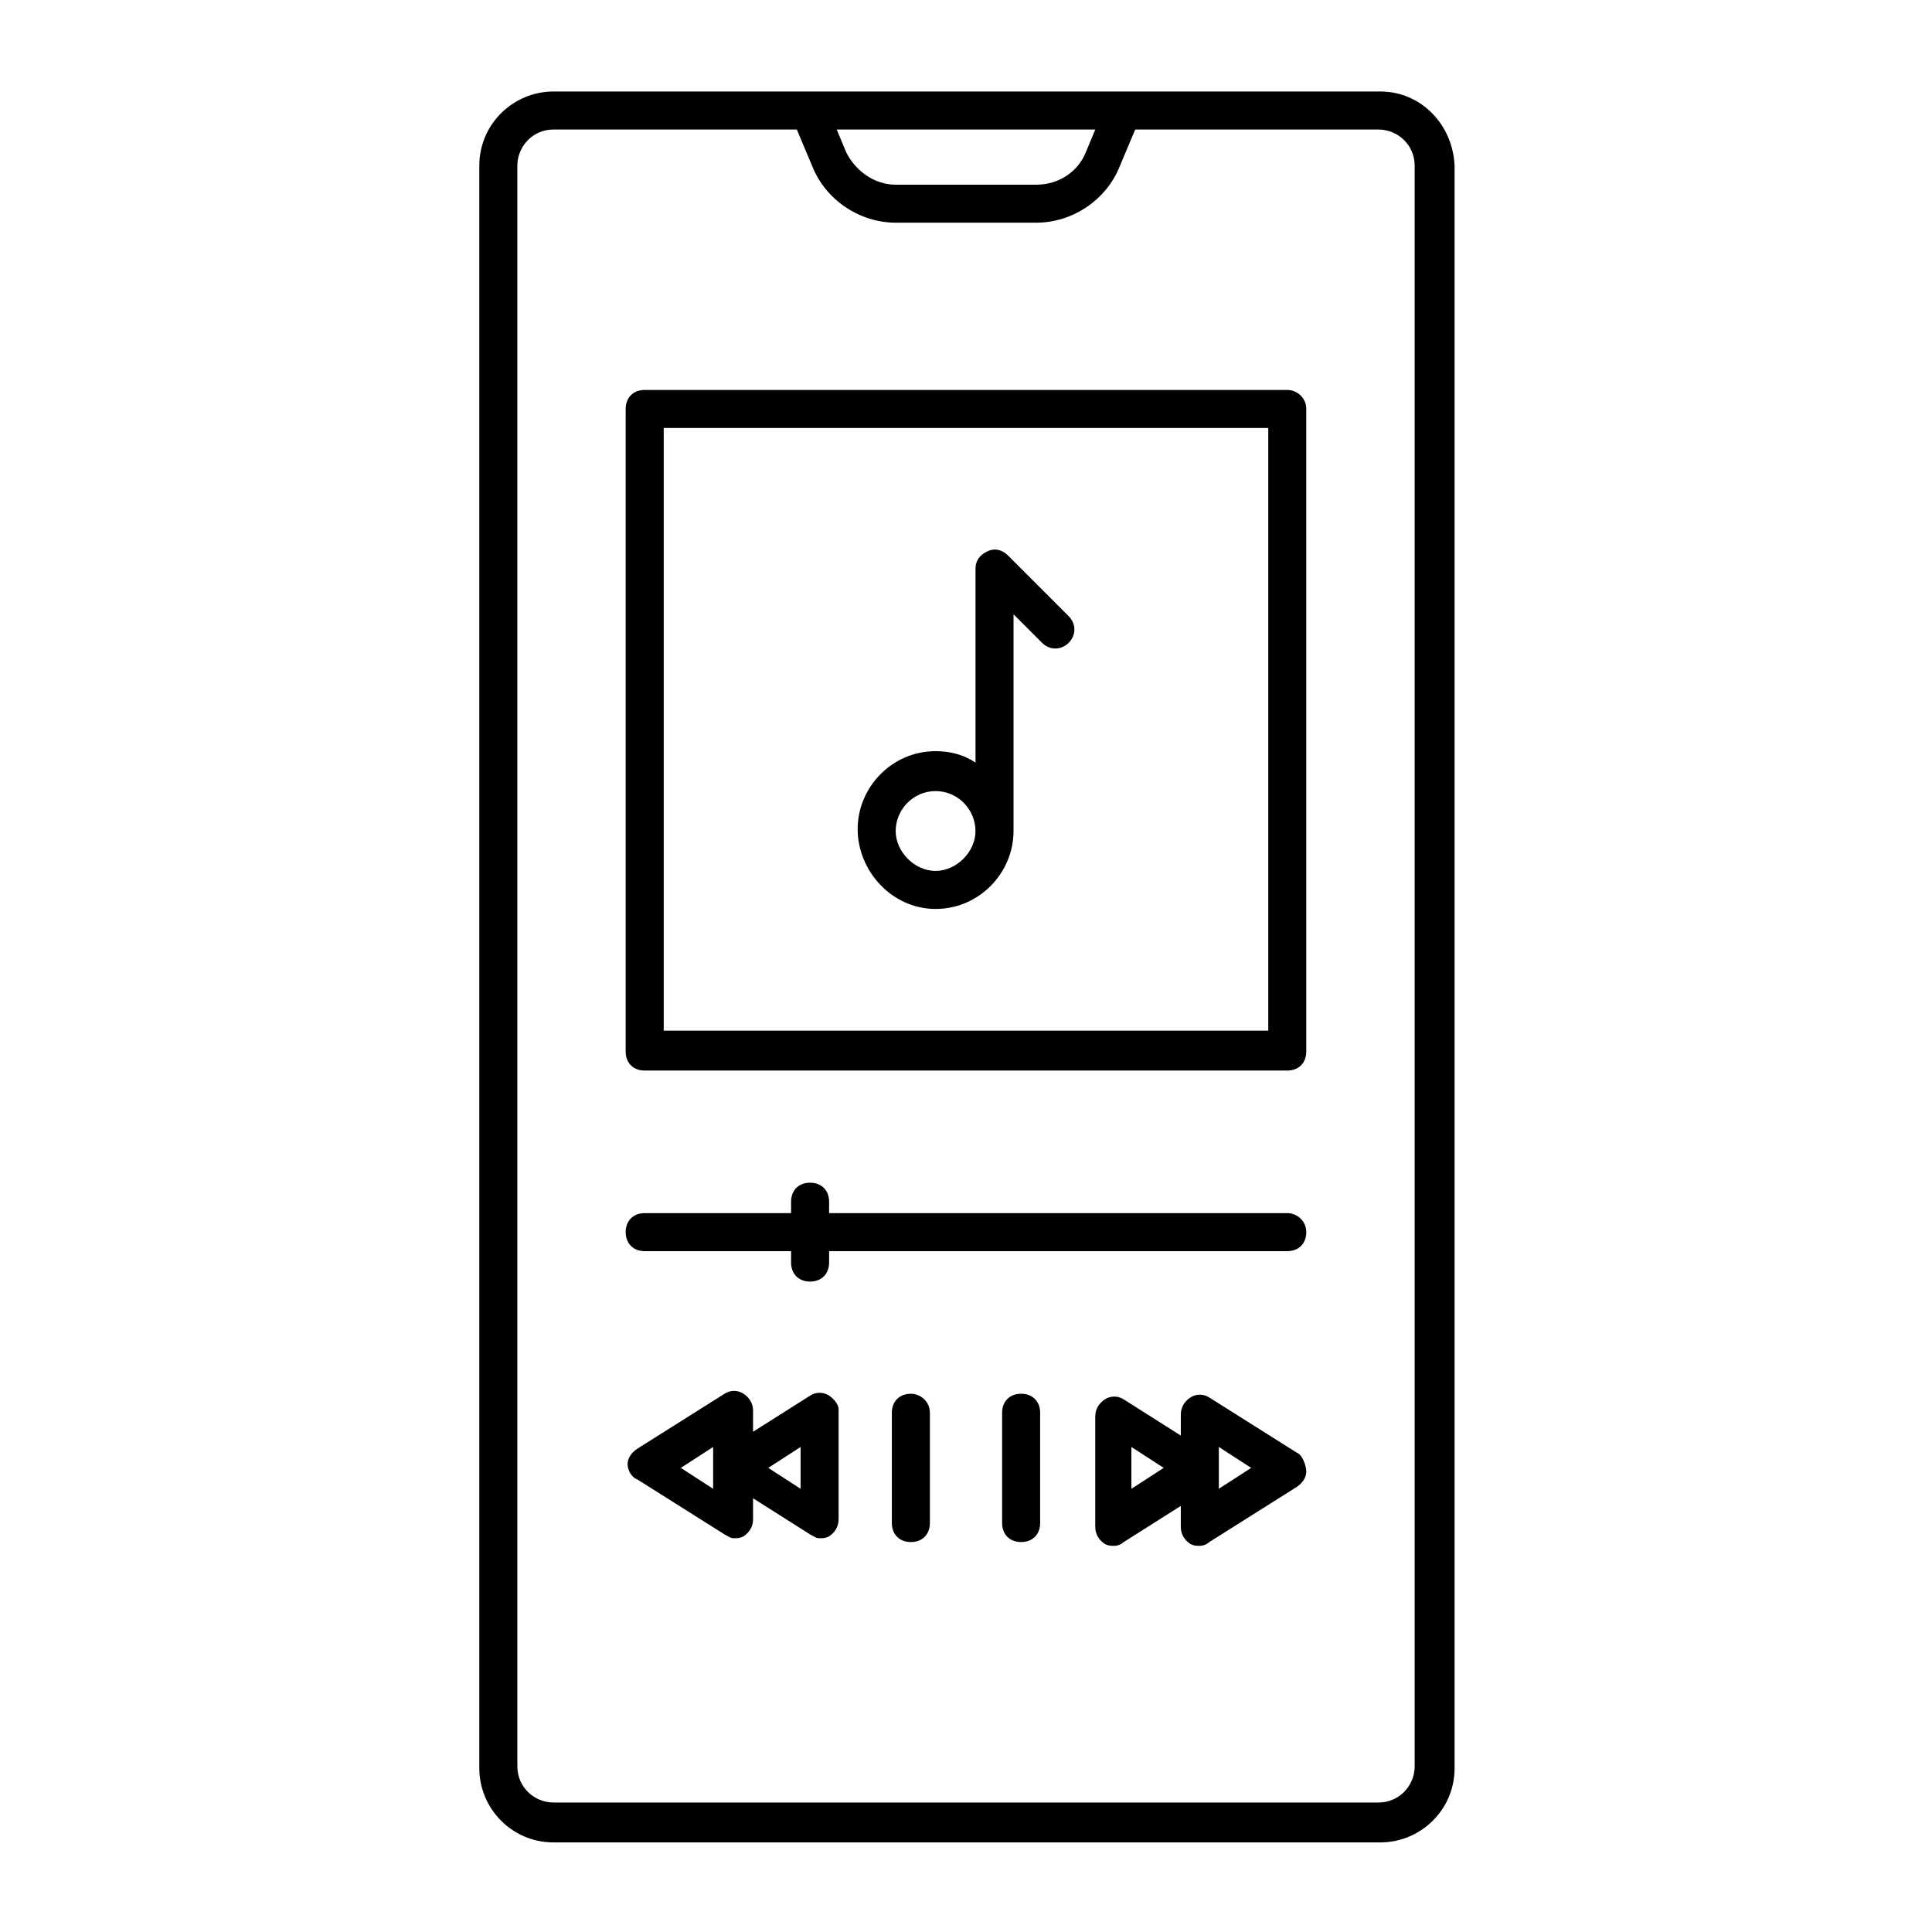
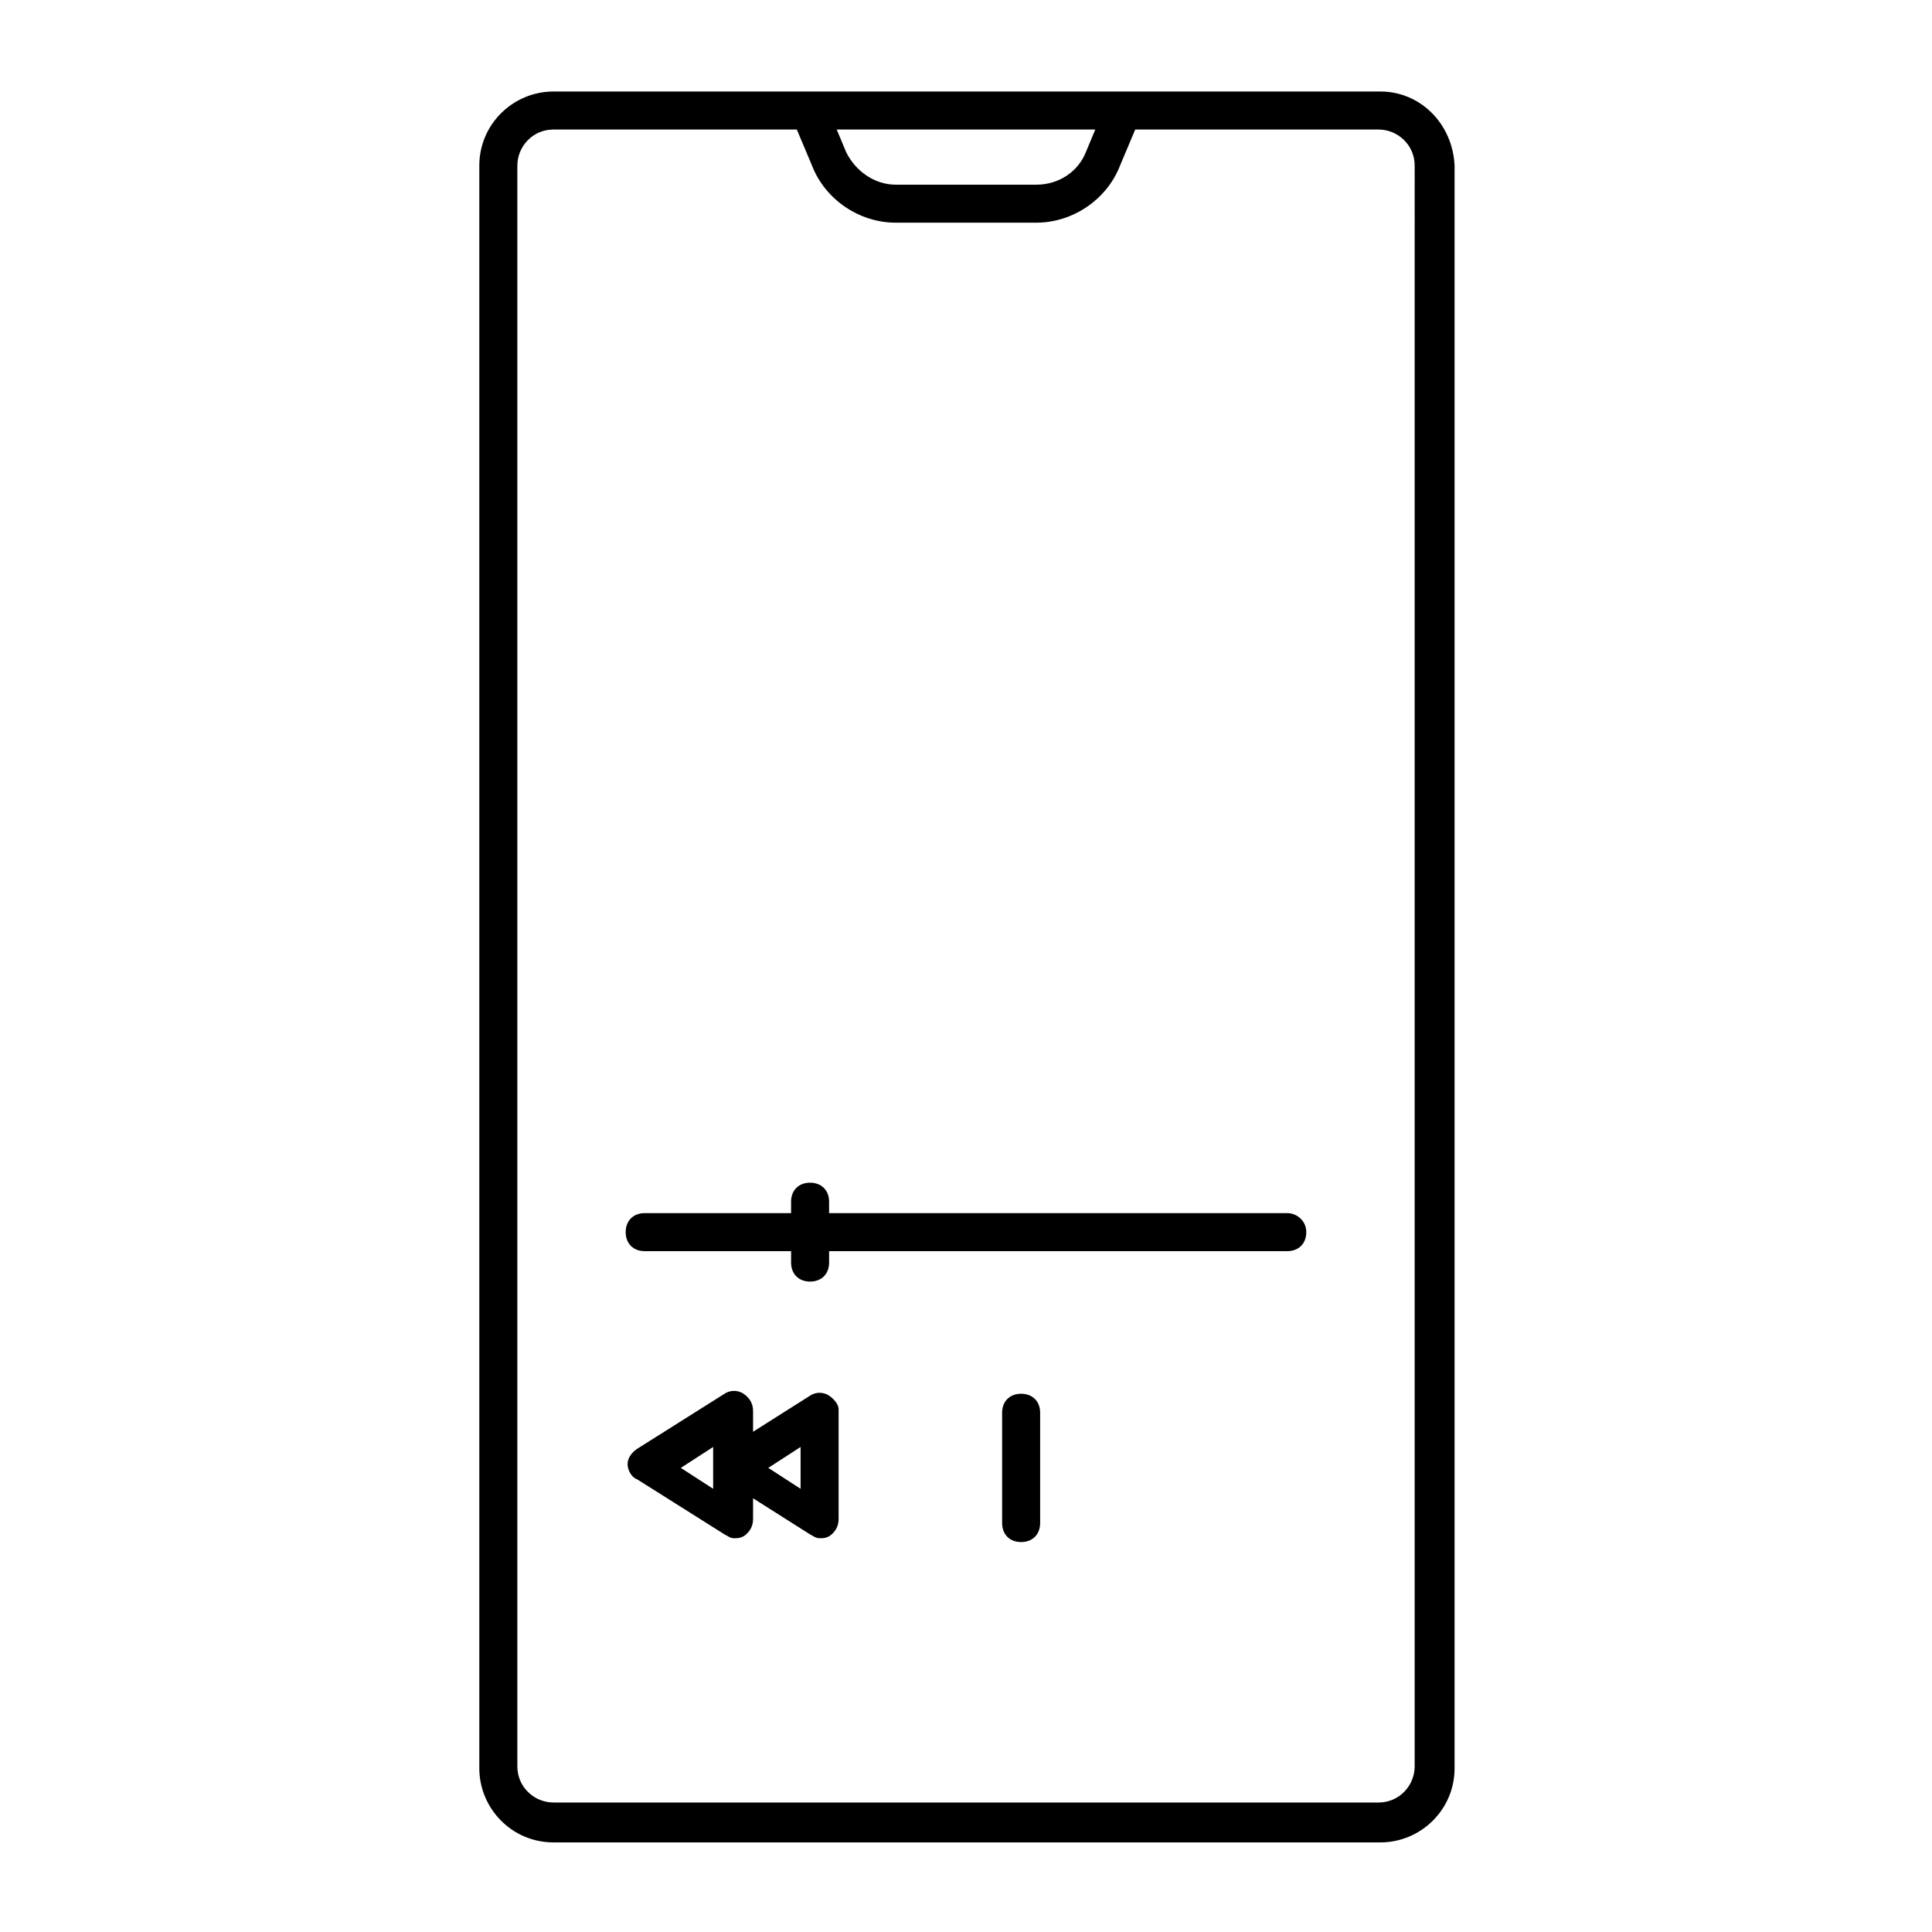
<svg xmlns="http://www.w3.org/2000/svg" fill="#000000" width="800px" height="800px" version="1.1" viewBox="144 144 512 512">
  <g>
    <path d="m509.83 168.25h-219.16c-10.578 0-19.648 8.566-19.648 19.648v424.71c0 10.578 8.566 19.648 19.648 19.648h219.16c10.578 0 19.648-8.566 19.648-19.648v-424.71c-0.504-11.082-9.066-19.648-19.648-19.648zm-75.57 10.078-2.519 6.047c-2.016 5.039-7.055 8.566-13.098 8.566h-37.281c-5.543 0-10.578-3.527-13.098-8.566l-2.523-6.047zm84.641 433.78c0 5.039-4.031 9.574-9.574 9.574h-218.65c-5.039 0-9.574-4.031-9.574-9.574v-424.21c0-5.039 4.031-9.574 9.574-9.574h64.488l4.031 9.574c3.527 9.07 12.594 15.113 22.168 15.113h37.281c9.574 0 18.641-6.047 22.168-15.113l4.027-9.57h64.488c5.039 0 9.574 4.031 9.574 9.574z" />
-     <path d="m485.14 247.34h-170.29c-3.023 0-5.039 2.016-5.039 5.039v170.29c0 3.023 2.016 5.039 5.039 5.039h170.29c3.023 0 5.039-2.016 5.039-5.039l-0.004-170.29c0-3.023-2.519-5.039-5.039-5.039zm-5.035 169.79h-160.21v-159.71h160.21z" />
    <path d="m485.14 465.49h-121.42v-3.023c0-3.023-2.016-5.039-5.039-5.039-3.023 0-5.039 2.016-5.039 5.039l0.004 3.023h-38.793c-3.023 0-5.039 2.016-5.039 5.039s2.016 5.039 5.039 5.039h38.793v3.023c0 3.023 2.016 5.039 5.039 5.039s5.039-2.016 5.039-5.039l-0.004-3.023h121.42c3.023 0 5.039-2.016 5.039-5.039s-2.519-5.039-5.039-5.039z" />
-     <path d="m385.39 513.36c-3.023 0-5.039 2.016-5.039 5.039v29.223c0 3.023 2.016 5.039 5.039 5.039 3.023 0 5.039-2.016 5.039-5.039v-29.223c0-3.023-2.519-5.039-5.039-5.039z" />
    <path d="m414.61 513.36c-3.023 0-5.039 2.016-5.039 5.039v29.223c0 3.023 2.016 5.039 5.039 5.039s5.039-2.016 5.039-5.039v-29.223c0-3.023-2.016-5.039-5.039-5.039z" />
    <path d="m363.72 513.86c-1.512-1.008-3.527-1.008-5.039 0l-15.113 9.574v-5.543c0-2.016-1.008-3.527-2.519-4.535-1.512-1.008-3.527-1.008-5.039 0l-23.176 14.609c-1.512 1.008-2.519 2.519-2.519 4.031 0 1.512 1.008 3.527 2.519 4.031l23.176 14.609c1.008 0.504 1.512 1.008 2.519 1.008s1.512 0 2.519-0.504c1.512-1.008 2.519-2.519 2.519-4.535v-5.543l15.113 9.574c1.008 0.504 1.512 1.008 2.519 1.008s1.512 0 2.519-0.504c1.512-1.008 2.519-2.519 2.519-4.535v-29.223c0-1.004-1.008-2.516-2.519-3.523zm-30.73 24.688-8.566-5.543 8.566-5.543zm23.176 0-8.566-5.543 8.566-5.543z" />
-     <path d="m487.66 528.97-23.176-14.609c-1.512-1.008-3.527-1.008-5.039 0-1.512 1.008-2.519 2.519-2.519 4.535v5.543l-15.113-9.574c-1.512-1.008-3.527-1.008-5.039 0-1.512 1.008-2.519 2.519-2.519 4.535v29.223c0 2.016 1.008 3.527 2.519 4.535 1.008 0.504 1.512 0.504 2.519 0.504 1.008 0 2.016-0.504 2.519-1.008l15.113-9.574v5.543c0 2.016 1.008 3.527 2.519 4.535 1.008 0.504 1.512 0.504 2.519 0.504 1.008 0 2.016-0.504 2.519-1.008l23.176-14.609c1.512-1.008 2.519-2.519 2.519-4.031 0-1.516-1.008-4.539-2.519-5.043zm-43.832 9.574v-11.082l8.566 5.543zm23.176 0v-11.082l8.566 5.543z" />
-     <path d="m391.94 384.88c11.586 0 20.656-9.574 20.656-20.656v-57.434l7.559 7.559c2.016 2.016 5.039 2.016 7.055 0 2.016-2.016 2.016-5.039 0-7.055l-16.121-16.121c-1.512-1.512-3.527-2.016-5.543-1.008-2.016 1.008-3.023 2.519-3.023 4.535v51.387c-3.023-2.016-6.551-3.023-10.578-3.023-11.586 0-20.656 9.574-20.656 20.656-0.004 11.086 9.066 21.16 20.652 21.16zm0-31.234c6.047 0 10.578 5.039 10.578 10.578 0 5.543-5.039 10.578-10.578 10.578-5.543 0-10.578-5.039-10.578-10.578 0-5.539 4.531-10.578 10.578-10.578z" />
  </g>
</svg>